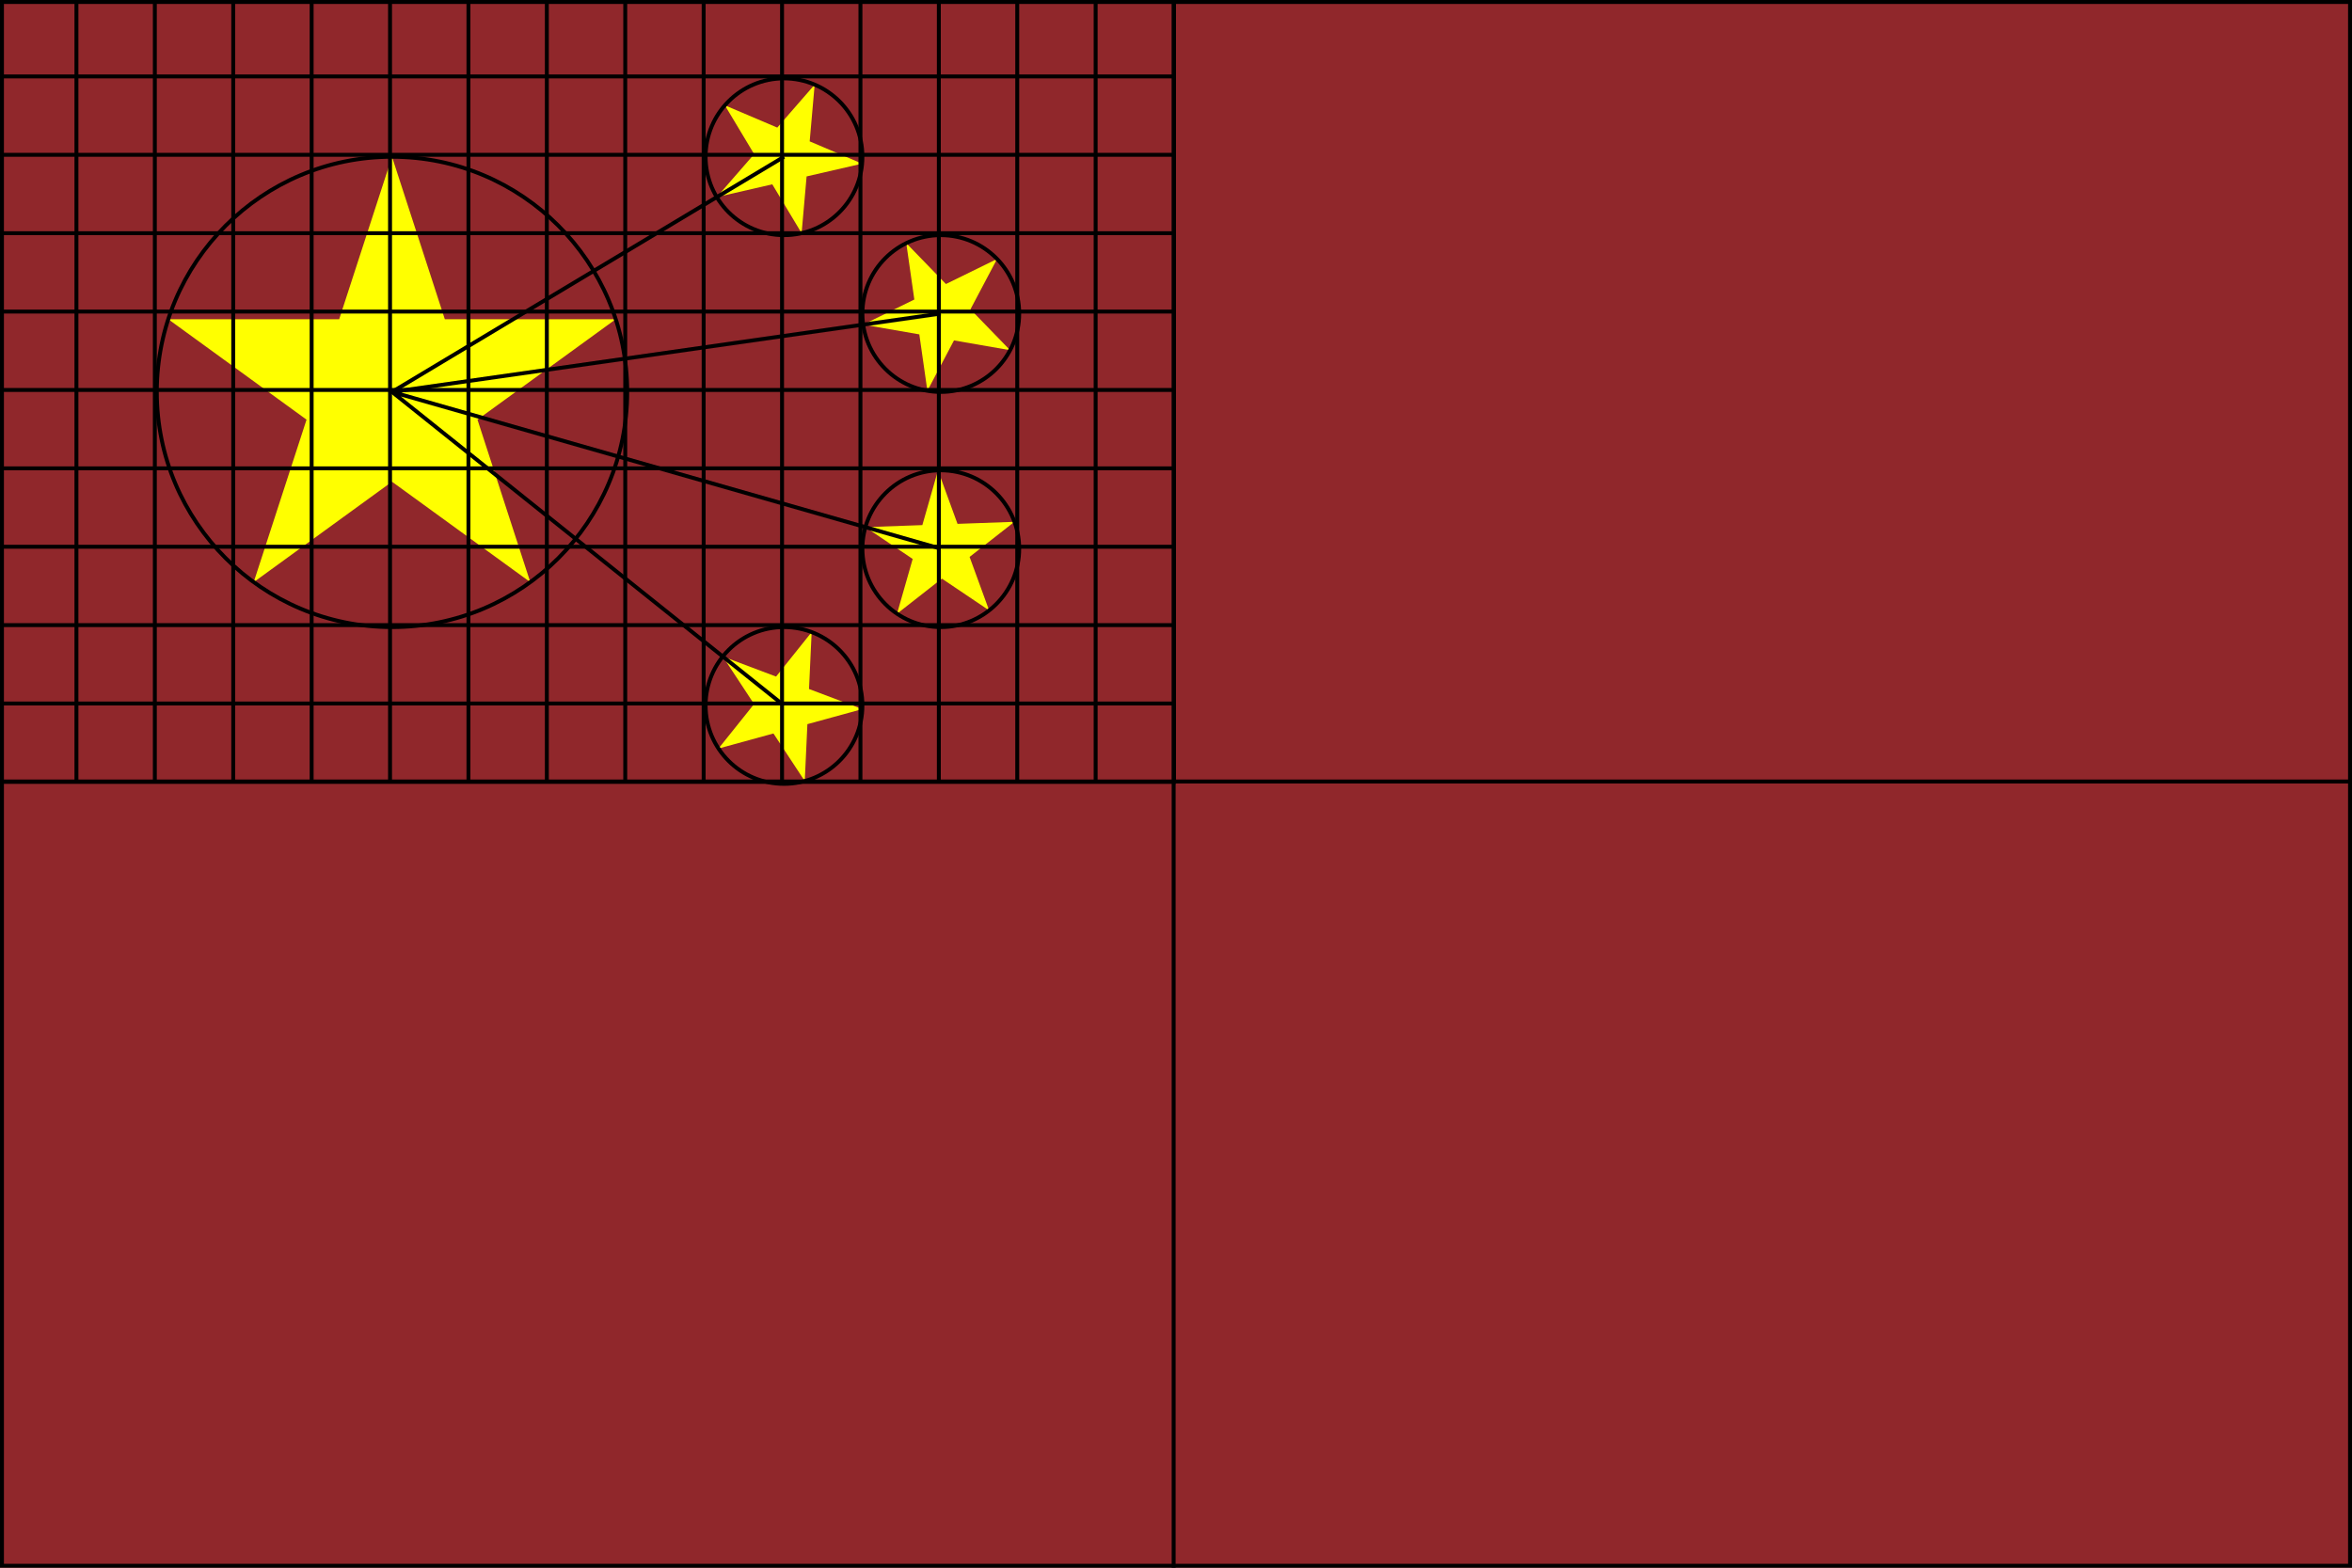
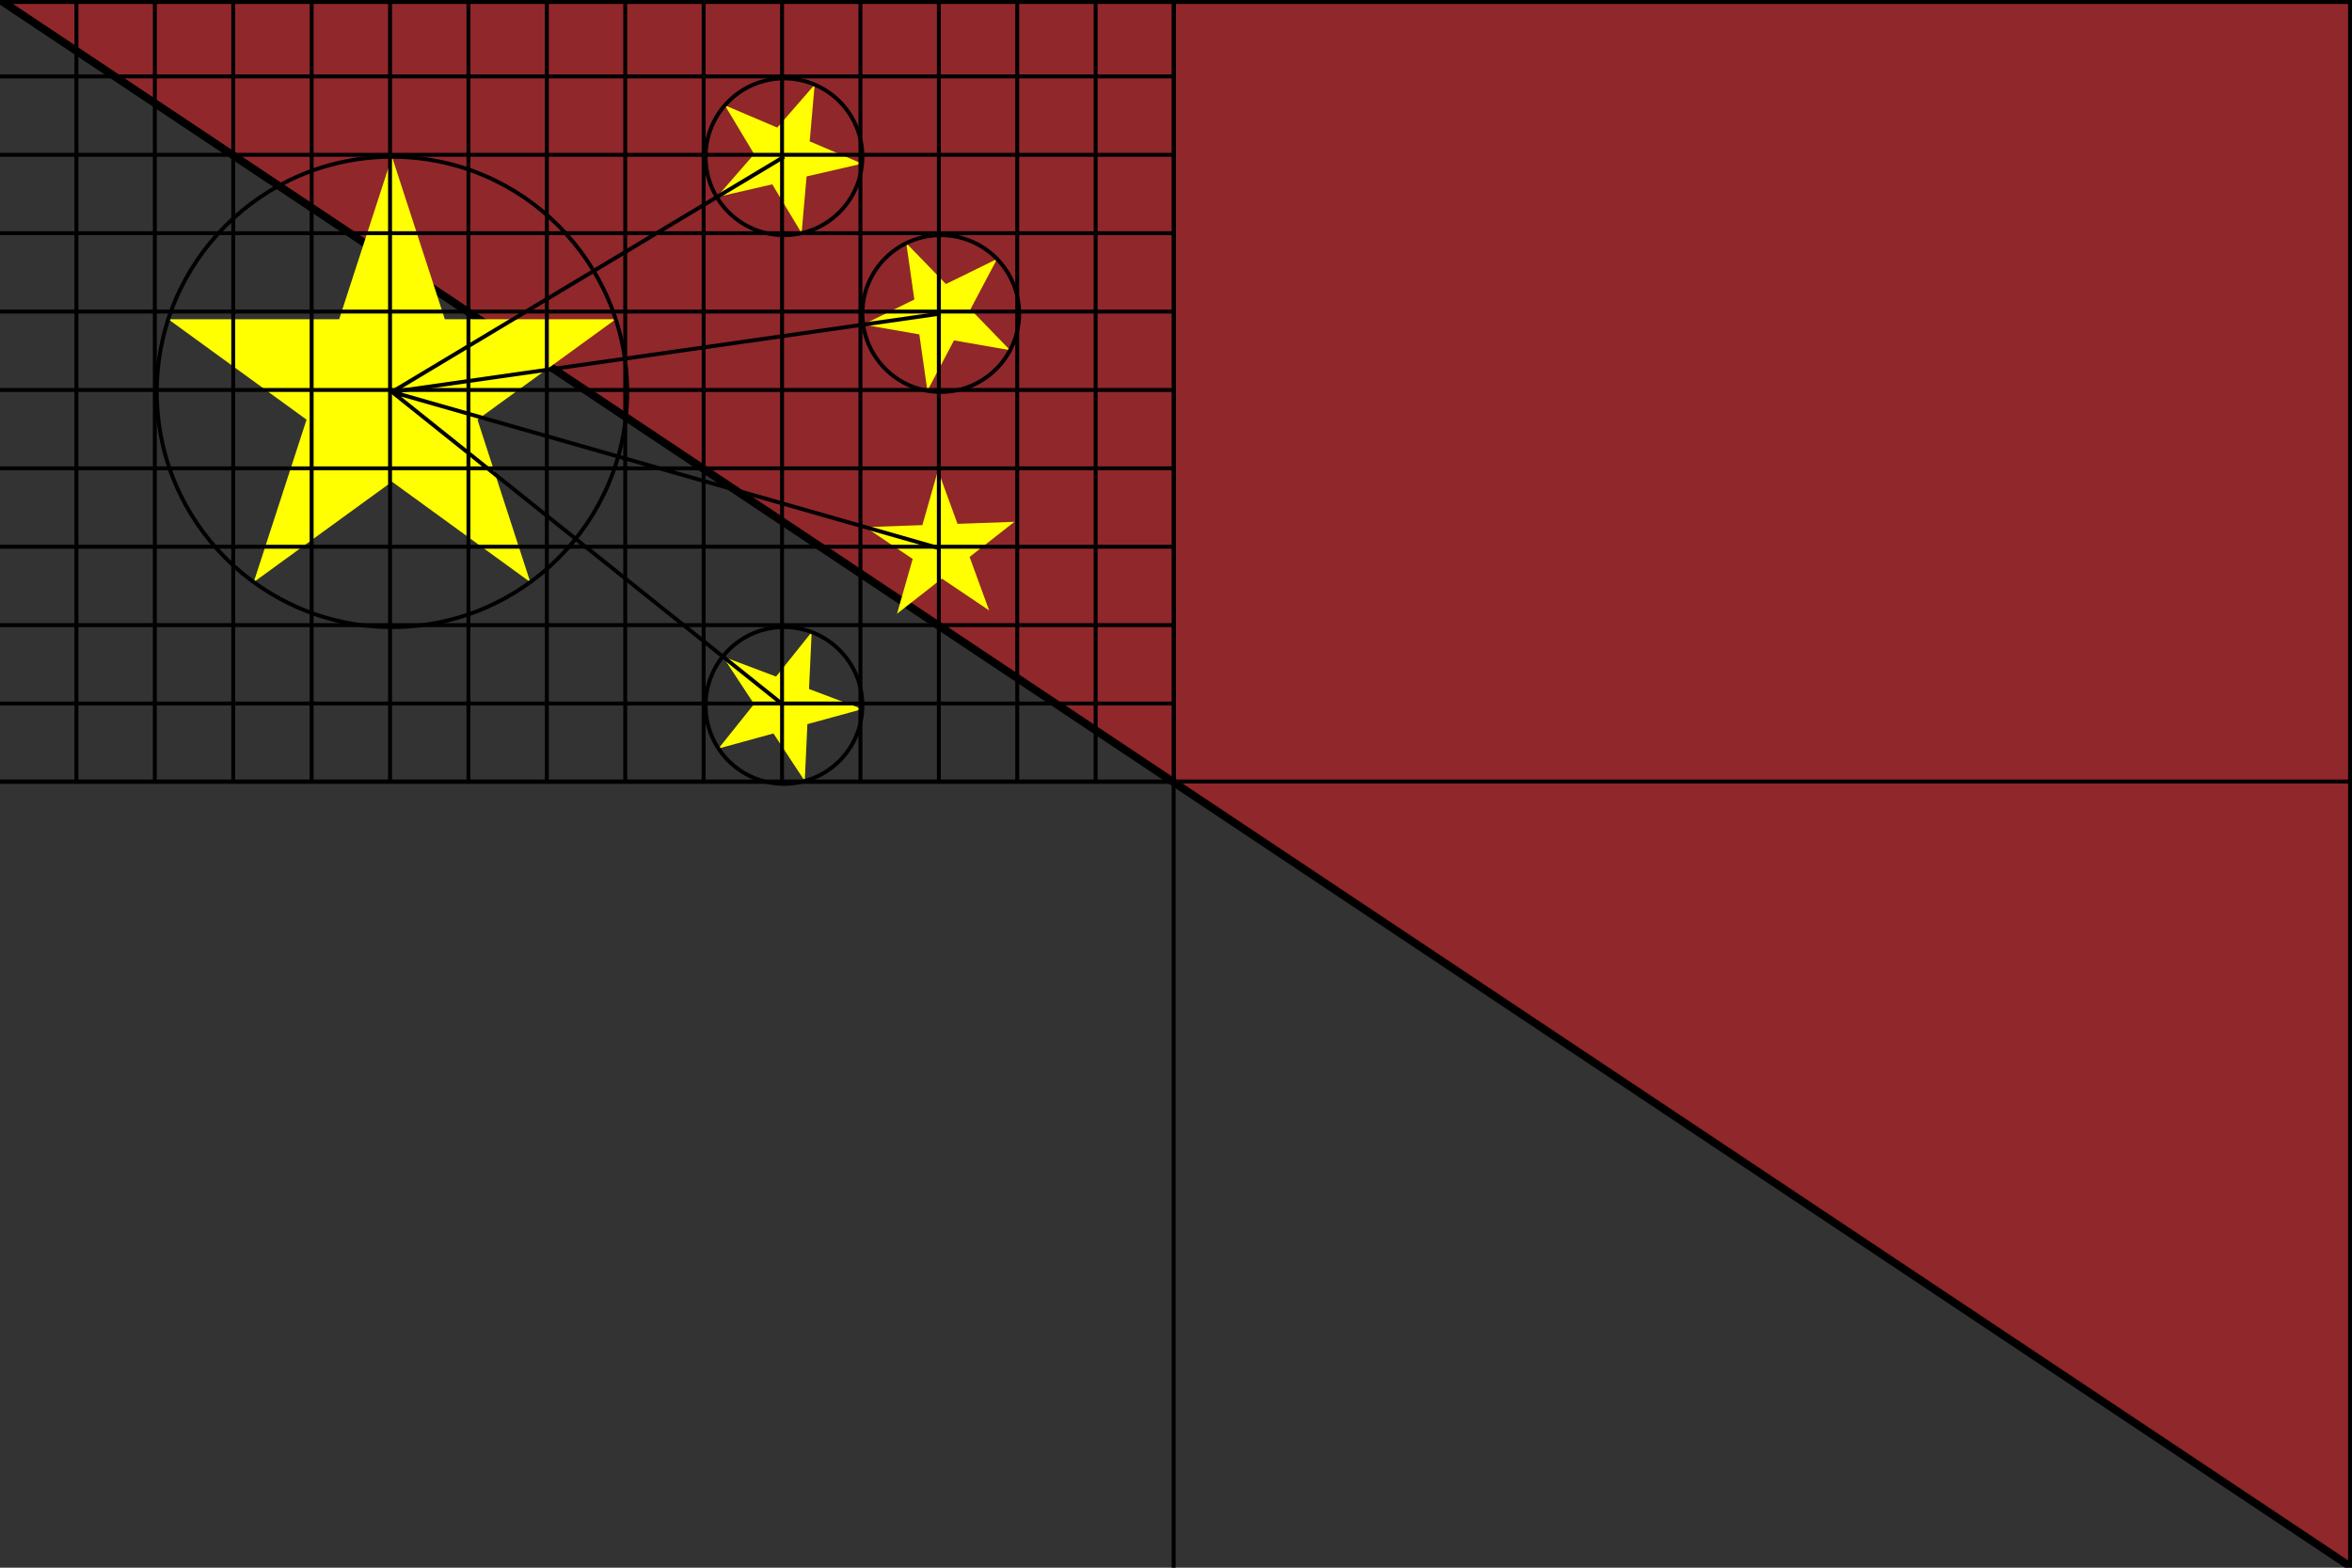
<svg xmlns="http://www.w3.org/2000/svg" xmlns:xlink="http://www.w3.org/1999/xlink" width="900" height="600" viewBox="0 0 30 20">
  <rect x="0" y="0" width="30" height="20" fill="#333333" stroke="none" />
  <defs>
    <path id="s" d="M0-1 0.588,0.809-0.951-0.309H0.951L-0.588,0.809" fill="#ffff00" />
  </defs>
-   <path fill="#ee1c25" stroke="#000" stroke-width="0.1" fill-opacity=".5" d="m0,0H30v20H0z" />
+   <path fill="#ee1c25" stroke="#000" stroke-width="0.1" fill-opacity=".5" d="m0,0H30v20z" />
  <use xlink:href="#s" transform="translate(5,5) scale(3)" />
  <use xlink:href="#s" transform="translate(10,2) rotate(23.036)" />
  <use xlink:href="#s" transform="translate(12,4) rotate(45.87)" />
  <use xlink:href="#s" transform="translate(12,7) rotate(69.945)" />
  <use xlink:href="#s" transform="translate(10,9) rotate(20.66)" />
  <g stroke="#000" stroke-width=".05" fill="none">
    <path d="m0,9.97H30M14.97,0V20M10,2 5,5 10,9M12,4 5,5 12,7" />
    <path stroke-width="30" stroke-dasharray=".05,.95" d="m0,.95v10M.95-5h15" />
    <circle cx="5" cy="5" r="3" />
    <circle cx="10" cy="2" r="1" />
    <circle cx="12" cy="4" r="1" />
-     <circle cx="12" cy="7" r="1" />
    <circle cx="10" cy="9" r="1" />
  </g>
</svg>